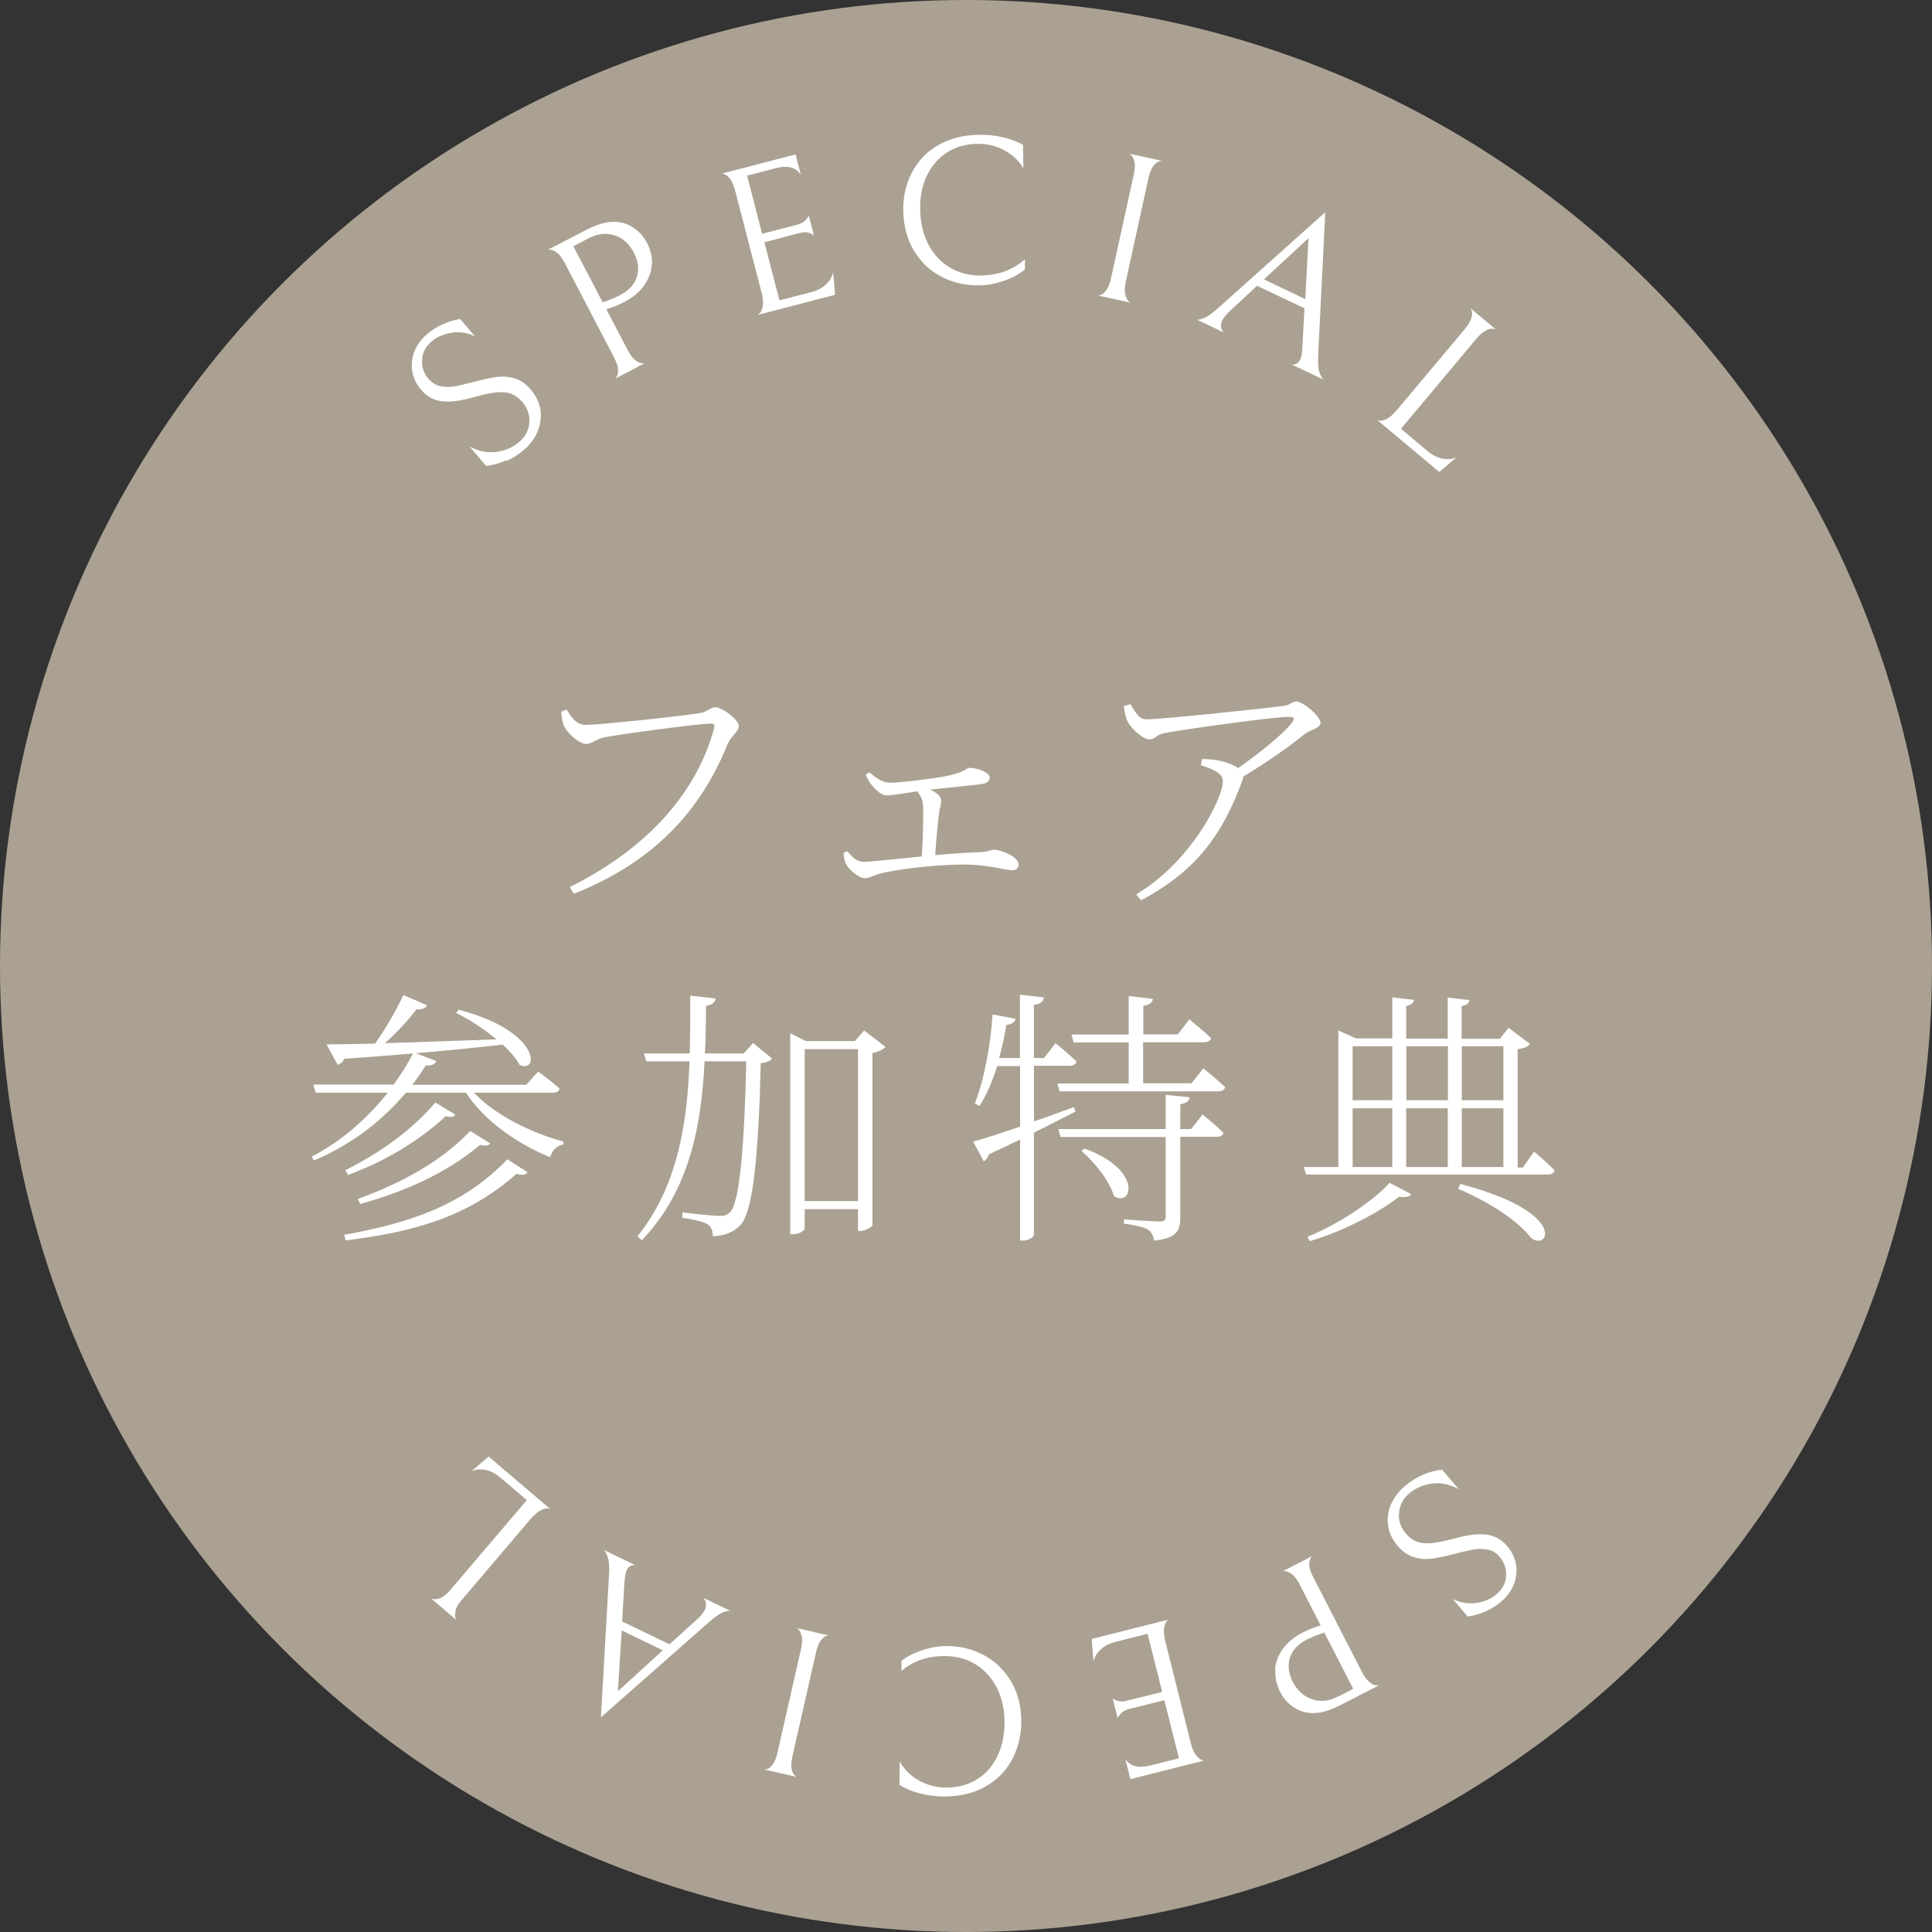
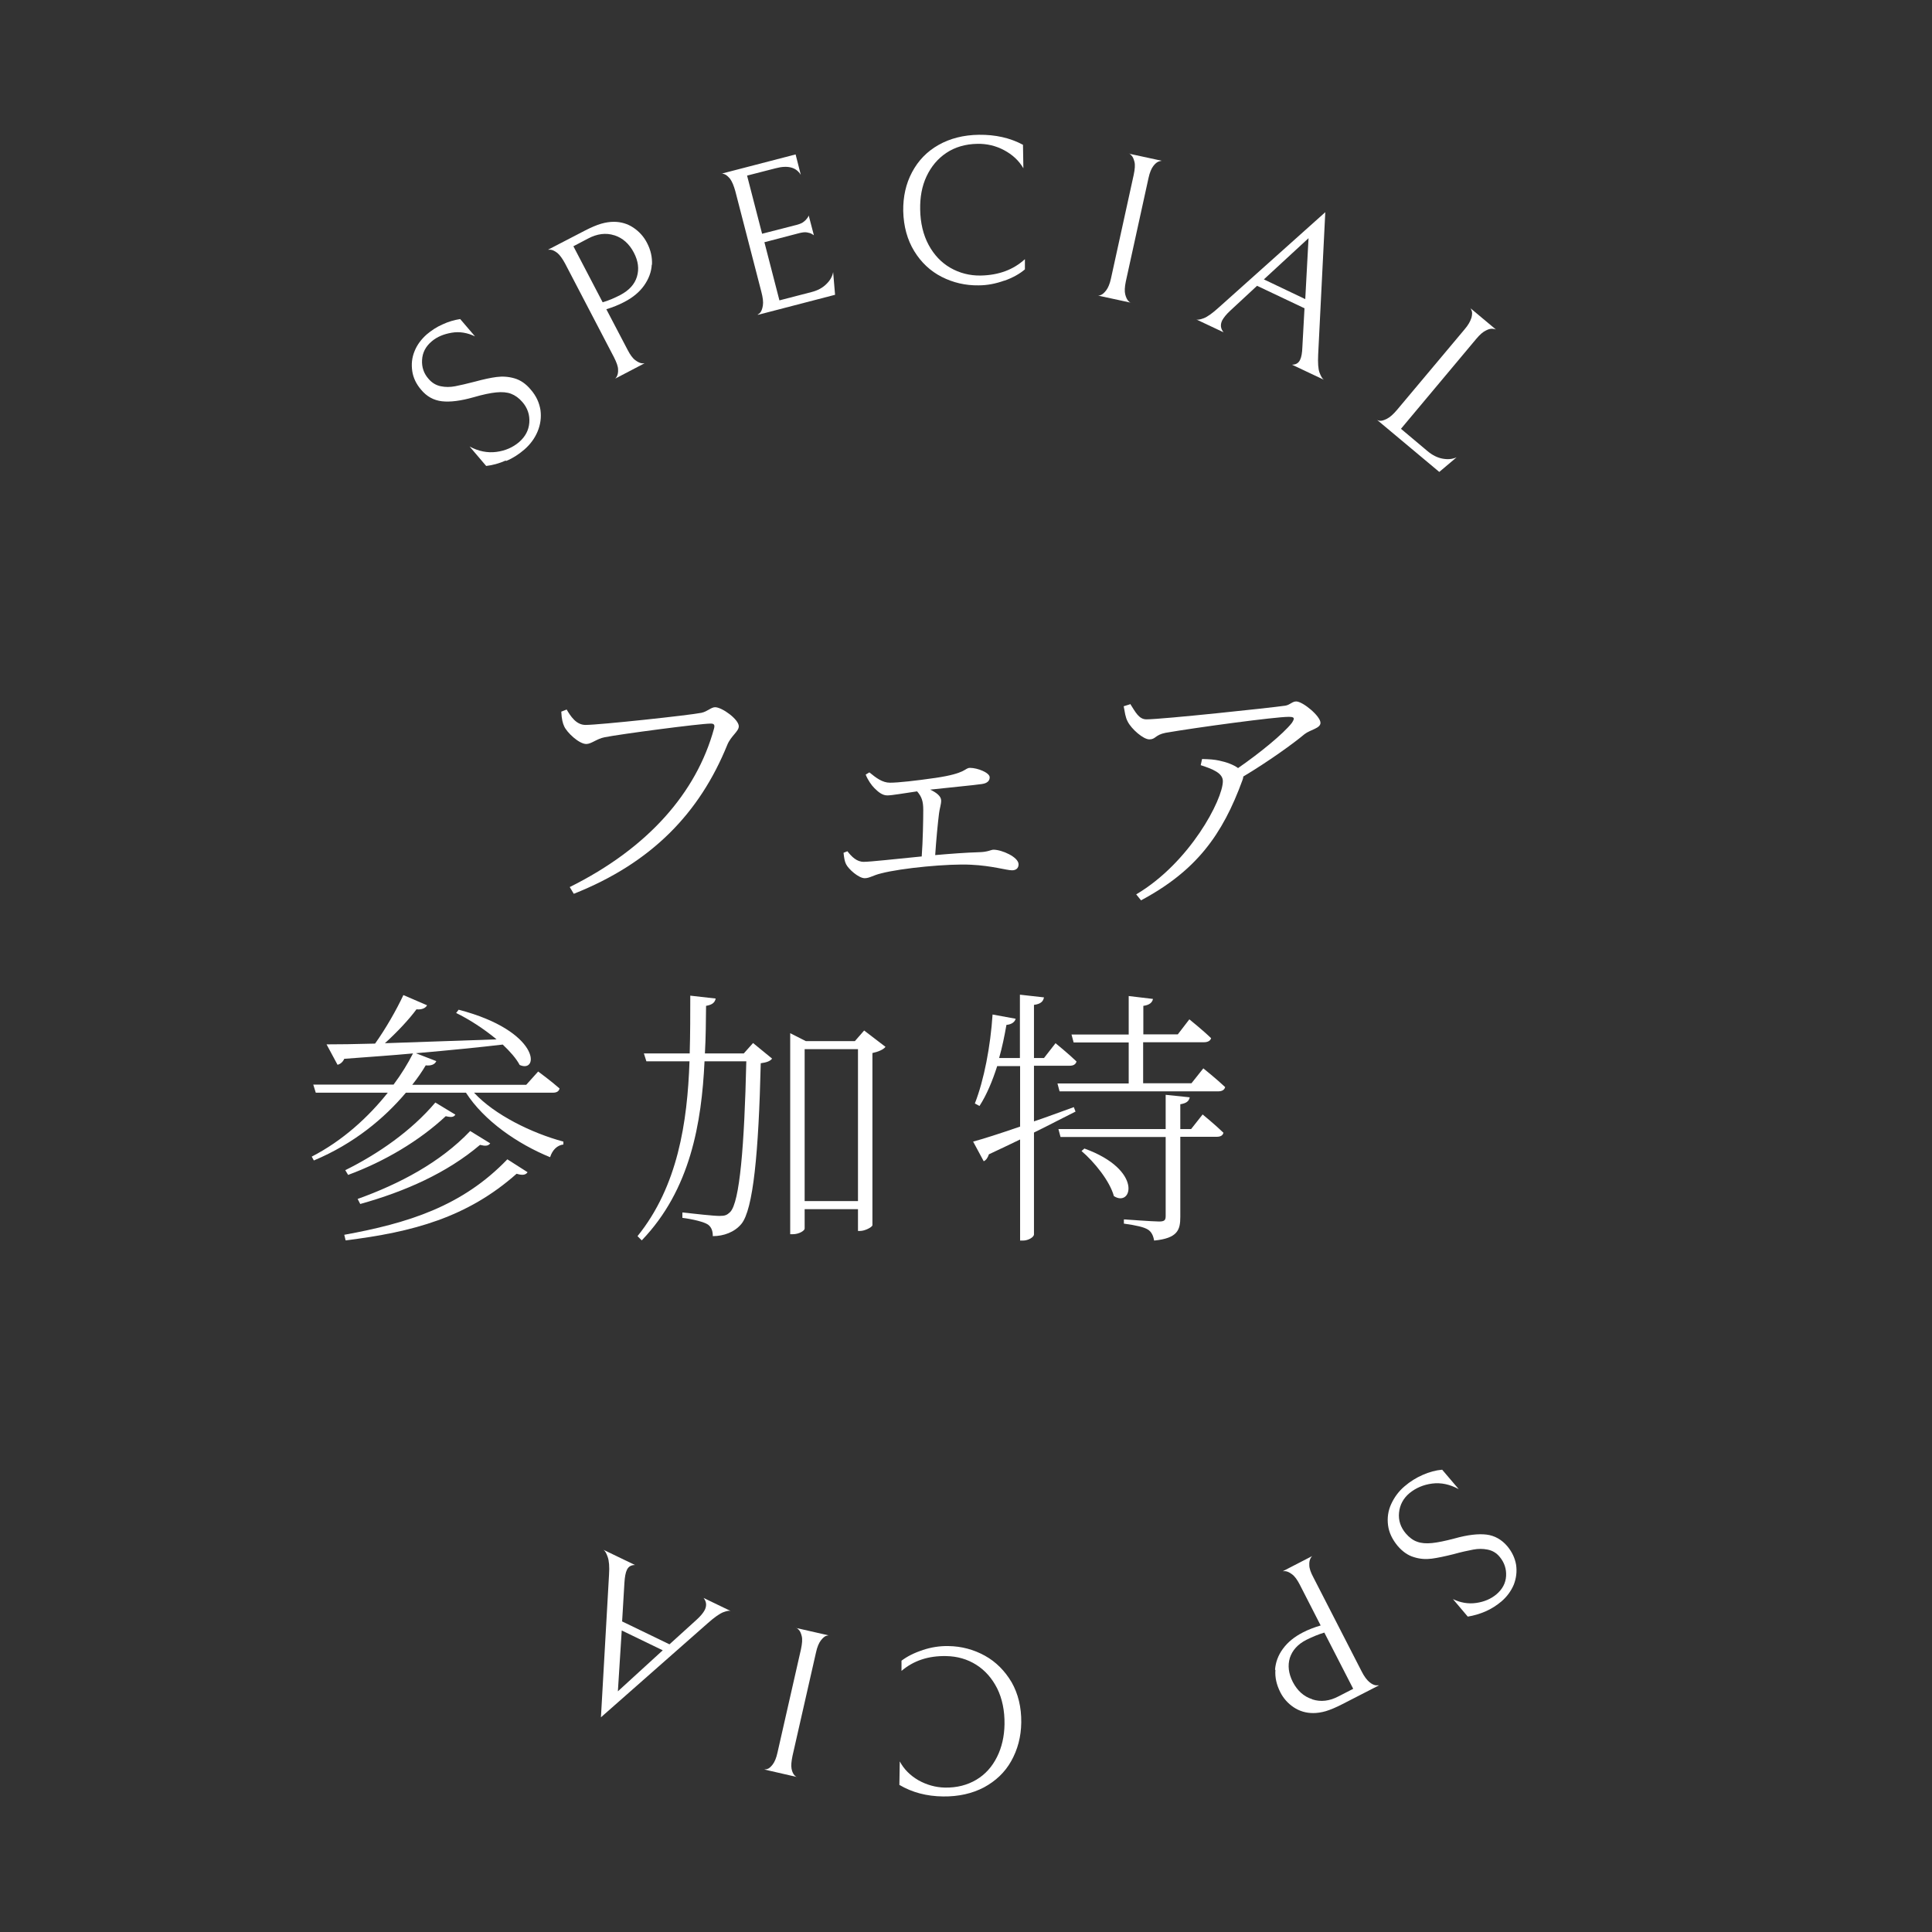
<svg xmlns="http://www.w3.org/2000/svg" id="_レイヤー_2" viewBox="0 0 100.34 100.34">
  <rect x="0" y="0" width="100.34" height="100.34" fill="#333333" stroke="none" />
  <defs>
    <style>.cls-1{fill:#fff;}.cls-2{fill:#aba192;}</style>
  </defs>
  <g id="SVG">
-     <circle class="cls-2" cx="50.17" cy="50.17" r="50.17" />
    <path class="cls-1" d="M73.89,76.6c.34-.15.67-.24,1.01-.27l.86,1.01c-.46-.25-.92-.35-1.38-.29-.46.06-.85.23-1.18.5-.32.27-.5.61-.54,1.01-.04.4.08.76.35,1.08.18.21.38.36.59.43.21.08.47.1.77.07.3-.03.69-.11,1.18-.24.68-.19,1.23-.25,1.65-.2s.79.26,1.08.6c.25.3.4.62.46.97.05.35.01.69-.12,1.03-.14.33-.35.62-.64.87-.25.21-.53.39-.83.52-.3.13-.61.22-.92.27l-.77-.91c.39.19.8.26,1.21.2.42-.06.76-.21,1.04-.44.32-.27.49-.59.51-.96.02-.37-.09-.7-.33-.99-.17-.21-.38-.33-.63-.38-.24-.05-.49-.05-.75,0s-.6.12-1.03.24c-.44.11-.82.19-1.12.23-.31.04-.62.02-.93-.08-.31-.09-.59-.29-.84-.58-.28-.34-.45-.69-.5-1.07-.05-.38,0-.75.16-1.1s.39-.67.7-.93c.29-.25.6-.44.94-.59Z" />
    <path class="cls-1" d="M66.22,86.72c.03-.39.16-.75.41-1.09.25-.34.59-.62,1.04-.85.27-.14.58-.26.92-.36l-1.09-2.13c-.13-.25-.26-.43-.4-.53-.13-.1-.25-.15-.35-.16-.1,0-.15,0-.14.01l1.55-.8s-.04.02-.09.11c-.05.09-.08.21-.07.37,0,.16.07.37.21.63l2.51,4.89c.13.26.27.44.4.55s.25.16.35.17c.1,0,.15,0,.15,0l-1.91.98c-.33.17-.62.29-.85.36-.24.07-.46.1-.66.1-.37,0-.71-.1-1.01-.3s-.54-.47-.7-.79c-.19-.38-.28-.76-.25-1.15ZM68.16,88.26c.43.14.89.09,1.36-.16l.76-.39-1.5-2.92c-.31.09-.61.22-.92.37-.46.23-.74.55-.87.94-.12.4-.07.81.15,1.25.24.46.57.76,1.01.9Z" />
-     <path class="cls-1" d="M60.73,84.1s-.04,0-.12.08c-.07.07-.12.2-.15.38-.03.18,0,.42.07.72l1.31,5.23c.07.29.16.5.27.64.11.14.21.22.31.26.1.04.15.04.14.02l-3.85.97-.27-1.06c.23.39.67.51,1.31.35l1.48-.37-.76-3.02-1.83.46c-.14.04-.26.09-.34.16-.09.07-.15.14-.19.2-.04.06-.06.1-.06.12l-.26-1.03s.05.04.11.07c.06.04.15.06.25.08s.23.01.37-.03l1.84-.46-.76-3.02-1.66.42c-.32.08-.58.21-.78.4-.2.19-.32.4-.37.63l-.09-1.18,4.01-1.01Z" />
    <path class="cls-1" d="M47.91,85.7c.45-.15.9-.22,1.35-.21.68.01,1.31.18,1.89.5.58.32,1.04.79,1.39,1.38.34.6.51,1.3.5,2.09-.01.75-.19,1.41-.52,2s-.81,1.04-1.42,1.37c-.61.32-1.32.48-2.12.47-.86-.01-1.61-.21-2.27-.6l.02-1.22c.22.41.54.73.97.98.43.24.89.37,1.38.38.62.01,1.16-.13,1.63-.41s.82-.68,1.07-1.18c.25-.5.38-1.07.39-1.7.01-.71-.12-1.33-.38-1.86-.27-.53-.63-.94-1.09-1.23-.46-.29-.98-.44-1.56-.45-.93-.02-1.7.24-2.32.77v-.53c.29-.22.66-.41,1.1-.55Z" />
    <path class="cls-1" d="M42.93,84.95c-.1.03-.2.12-.3.25-.1.13-.19.34-.25.62l-1.22,5.37c-.06.29-.08.51-.05.67.03.16.09.28.16.35.07.07.11.1.12.08l-1.7-.39s.04,0,.14-.02.2-.11.3-.24.19-.34.25-.62l1.22-5.37c.06-.29.08-.51.04-.67s-.09-.28-.17-.35c-.07-.07-.11-.1-.12-.08l1.71.39s-.04-.02-.14.02Z" />
    <path class="cls-1" d="M34.78,85.39l1.39-1.26c.22-.2.36-.37.44-.53.1-.22.08-.42-.07-.61l1.41.68c-.07-.03-.19-.01-.38.06-.19.07-.46.26-.81.57l-5.55,4.89.42-7.4c.03-.43,0-.74-.07-.93-.07-.2-.14-.32-.22-.37l1.64.79c-.2,0-.34.08-.42.25-.07.14-.11.36-.13.67l-.12,2.01,2.46,1.19ZM32.29,84.68l-.2,3.16,2.33-2.13-2.13-1.03Z" />
-     <path class="cls-1" d="M23.67,83.63c-.04.16-.05.29-.02.38.03.1.06.14.06.13l-1.33-1.13s.04.03.14.04c.1.02.23,0,.38-.07.15-.07.32-.21.51-.43l3.95-4.64-1.37-1.17c-.25-.21-.51-.35-.78-.4-.27-.05-.51-.03-.73.07l.9-.76,3.22,2.74s-.03-.03-.13-.05-.23.02-.39.1c-.16.08-.34.24-.55.48l-3.52,4.14c-.19.22-.31.41-.35.57Z" />
    <path class="cls-1" d="M26.26,23.92c-.34.15-.67.24-1.01.28l-.86-1.01c.46.25.93.34,1.39.28s.85-.23,1.18-.51c.32-.28.5-.61.53-1.01.03-.4-.09-.76-.36-1.07-.18-.21-.38-.35-.59-.43-.21-.08-.47-.1-.77-.07-.3.03-.69.11-1.17.25-.67.19-1.22.26-1.65.21s-.79-.25-1.08-.6c-.25-.29-.41-.62-.46-.97s-.02-.69.12-1.03c.13-.33.35-.62.63-.87.25-.21.52-.39.82-.52.3-.14.6-.23.92-.28l.77.9c-.4-.19-.8-.26-1.21-.19s-.76.21-1.04.45c-.32.27-.48.59-.5.97-.02.37.09.7.34.98.18.21.39.33.63.38.24.05.49.05.75,0,.26-.05.6-.13,1.03-.24.44-.12.81-.2,1.12-.24.31-.04.62-.02.93.07s.59.28.84.58c.29.33.45.69.51,1.07.05.38,0,.75-.15,1.11-.15.36-.38.67-.69.94-.29.25-.6.45-.94.59Z" />
    <path class="cls-1" d="M33.85,13.74c-.02.39-.16.75-.4,1.09-.24.34-.59.63-1.04.86-.27.14-.58.27-.92.37l1.11,2.12c.13.25.26.43.4.53.13.1.25.15.35.16.1,0,.15,0,.14-.01l-1.55.81s.04-.02.09-.11.08-.21.07-.37c0-.16-.08-.37-.21-.63l-2.54-4.87c-.14-.26-.27-.44-.4-.55-.13-.1-.25-.16-.35-.17-.1,0-.15,0-.14,0l1.91-.99c.33-.17.61-.29.85-.36.24-.07.46-.1.66-.1.37,0,.71.1,1.01.3.3.2.54.46.71.79.2.38.28.76.26,1.15ZM31.9,12.22c-.43-.14-.89-.08-1.36.17l-.76.4,1.52,2.91c.31-.09.61-.22.92-.38.45-.24.74-.55.86-.95.12-.4.07-.81-.16-1.25-.24-.46-.58-.76-1.01-.9Z" />
    <path class="cls-1" d="M39.35,16.33s.04,0,.12-.08c.07-.07.12-.2.15-.38.03-.18,0-.42-.08-.72l-1.35-5.22c-.08-.29-.17-.5-.27-.64-.11-.13-.21-.22-.31-.25-.1-.03-.15-.04-.14-.02l3.85-1,.27,1.06c-.24-.39-.67-.51-1.31-.34l-1.48.38.78,3.02,1.83-.47c.14-.04.26-.09.34-.16.09-.07.15-.14.19-.2.04-.06.06-.1.06-.12l.27,1.03s-.05-.04-.11-.07c-.06-.04-.15-.06-.25-.08-.11-.02-.23,0-.37.03l-1.84.48.78,3.02,1.66-.43c.32-.08.58-.22.77-.41.2-.19.32-.4.36-.63l.1,1.18-4,1.04Z" />
    <path class="cls-1" d="M52.17,14.57c-.44.16-.89.25-1.35.25-.68.01-1.32-.14-1.91-.44-.59-.3-1.07-.75-1.43-1.34-.36-.59-.55-1.28-.57-2.08-.01-.75.14-1.42.46-2.02.32-.6.77-1.07,1.37-1.41.6-.34,1.3-.52,2.1-.53.86-.01,1.62.16,2.29.52l.02,1.22c-.23-.4-.57-.71-1-.94s-.9-.34-1.39-.33c-.62.01-1.16.17-1.61.47-.45.3-.79.71-1.03,1.22s-.34,1.08-.33,1.71c.01.71.16,1.33.44,1.85s.66.92,1.13,1.19,1,.41,1.58.4c.93-.02,1.69-.3,2.29-.85v.53c-.27.23-.62.43-1.07.59Z" />
    <path class="cls-1" d="M57.15,15.33c.1-.03.2-.12.3-.25.1-.13.19-.34.25-.62l1.18-5.38c.06-.29.08-.51.04-.67s-.09-.28-.17-.35c-.07-.07-.11-.1-.12-.08l1.71.37s-.04,0-.14.03c-.1.03-.2.11-.3.24s-.19.34-.25.62l-1.18,5.38c-.06.29-.07.51-.03.67.04.16.1.28.17.35s.11.1.12.08l-1.71-.37s.04.01.14-.02Z" />
    <path class="cls-1" d="M65.29,14.84l-1.38,1.28c-.22.2-.36.38-.44.53-.1.22-.08.42.08.61l-1.42-.67c.07.03.19.01.38-.06.19-.07.46-.26.81-.58l5.51-4.93-.37,7.4c-.02.43,0,.74.07.93s.15.32.22.37l-1.65-.78c.2,0,.34-.08.42-.25.07-.14.11-.36.12-.67l.11-2.01-2.47-1.17ZM67.79,15.53l.17-3.16-2.32,2.14,2.14,1.02Z" />
    <path class="cls-1" d="M76.42,16.51c.04-.16.05-.29.01-.38s-.06-.14-.07-.13l1.34,1.12s-.04-.03-.14-.04c-.1-.02-.23,0-.38.08-.15.07-.32.21-.51.44l-3.91,4.67,1.38,1.16c.25.21.51.34.78.39.27.05.51.03.73-.07l-.9.76-3.24-2.71s.03.03.13.05.23-.02.39-.1c.16-.08.34-.24.54-.48l3.49-4.16c.19-.22.3-.42.35-.58Z" />
    <path class="cls-1" d="M30.41,37.65c.71,0,5.38-.5,6.02-.63.32-.07.5-.29.71-.29.36,0,1.23.63,1.23.99,0,.27-.41.5-.6.97-1.43,3.52-3.91,6.12-7.97,7.73l-.21-.35c4.06-2.02,6.58-4.9,7.49-8.22.07-.24-.03-.27-.18-.27-.55,0-4.71.55-5.5.71-.41.08-.69.35-.95.35-.38,0-1.01-.6-1.15-.92-.07-.15-.13-.36-.15-.76l.28-.11c.2.34.49.8.98.8Z" />
    <path class="cls-1" d="M45.16,40.12c.34.28.67.53,1.06.53.43,0,1.33-.1,2.37-.25,1.64-.24,1.5-.52,1.79-.52.39,0,1.02.25,1.02.49,0,.17-.11.31-.41.35-.39.06-1.71.18-2.68.29.32.15.57.34.57.57,0,.2-.08.41-.11.66-.06.46-.15,1.41-.2,2.17.8-.07,1.6-.13,2.27-.15.48-.01.62-.13.76-.13.43,0,1.3.38,1.3.76,0,.2-.13.31-.34.31-.28,0-1.04-.24-2.14-.29-1.15-.06-3.59.17-4.66.45-.42.1-.6.25-.85.25-.32,0-.85-.48-.97-.73-.07-.14-.1-.31-.13-.59l.2-.08c.22.28.48.55.85.55.32,0,1.6-.14,3.01-.28.06-.78.08-1.95.08-2.41s-.08-.69-.32-.97c-.71.1-1.29.21-1.55.21-.25,0-.46-.17-.67-.38-.15-.15-.34-.42-.45-.7l.18-.11Z" />
    <path class="cls-1" d="M58.7,36.56c.27.42.45.8.84.8.81,0,6.46-.6,7.21-.71.25-.04.36-.22.57-.22.34,0,1.26.76,1.26,1.11,0,.29-.52.35-.83.59-.57.48-1.89,1.43-3.18,2.2,0,.04-.01.11-.04.18-1.04,2.86-2.41,4.72-5.27,6.25l-.25-.31c2.79-1.65,4.5-4.93,4.5-5.88,0-.42-.53-.63-1.15-.83l.07-.32c.42.01.64.03.88.08.39.08.76.22.99.39,1.13-.78,2.35-1.78,2.79-2.34.18-.27.13-.32-.17-.32-.69,0-4.78.55-6.39.83-.55.11-.5.34-.84.34-.31,0-.92-.53-1.12-.92-.13-.24-.15-.5-.21-.8l.32-.1Z" />
    <path class="cls-1" d="M24.62,56.75c1.06,1.15,3,2.1,4.64,2.54v.15c-.32.04-.57.28-.69.66-1.69-.69-3.43-1.89-4.37-3.35h-3.12c-1.12,1.33-2.7,2.65-4.78,3.52l-.11-.2c1.61-.83,2.94-2.05,3.95-3.32h-3.74l-.13-.42h4.17c.41-.55.74-1.09,1.01-1.62-1.06.1-2.26.18-3.57.28-.08.18-.22.28-.35.31l-.57-1.06c.6,0,1.47-.01,2.52-.04.55-.77,1.11-1.75,1.47-2.52l1.23.53c-.07.14-.27.24-.55.21-.39.53-1.01,1.19-1.64,1.76,1.64-.06,3.67-.13,5.8-.2-.66-.55-1.44-1.05-2.1-1.37l.13-.17c4.26,1.11,4.19,3.33,3.17,2.87-.18-.34-.5-.7-.88-1.06-1.19.14-2.68.29-4.51.45l1.06.41c-.08.18-.28.25-.55.22-.2.34-.43.67-.7,1.01h5.92l.62-.69s.67.49,1.11.88c-.03.15-.15.22-.35.22h-4.09ZM17.88,64.13c3.29-.6,6.12-1.47,8.47-3.92l1.05.67c-.1.15-.27.17-.57.08-2.56,2.27-5.39,3.03-8.88,3.46l-.07-.29ZM17.92,60.78c1.72-.85,3.45-2.05,4.69-3.52l1.04.63c-.08.13-.21.15-.5.08-1.36,1.27-3.17,2.35-5.07,3.05l-.15-.25ZM18.57,62.27c2.17-.78,4.29-1.89,5.85-3.53l1.04.64c-.1.14-.25.15-.53.08-1.72,1.46-3.89,2.42-6.22,3.07l-.14-.27Z" />
    <path class="cls-1" d="M39.11,54.17l.99.81c-.1.13-.28.2-.59.24-.11,4.64-.39,7.61-1.01,8.35-.35.42-.91.63-1.48.63,0-.25-.06-.46-.25-.6-.21-.14-.78-.28-1.33-.35v-.28c.63.07,1.62.18,1.92.18s.39-.04.56-.2c.5-.5.74-3.47.84-7.83h-2.17c-.15,3.19-.73,6.67-3.26,9.3l-.22-.22c2.09-2.59,2.59-5.9,2.7-9.08h-2.24l-.13-.41h2.38c.03-1.02.03-2.03.03-3l1.32.15c-.04.18-.14.32-.5.38-.01.78-.01,1.61-.06,2.47h2.02l.49-.55ZM45.98,54.38c-.1.13-.38.25-.67.31v8.95c-.03.1-.39.29-.64.29h-.11v-1.13h-2.77v1.01c0,.1-.28.29-.62.29h-.13v-10.44l.81.41h2.55l.48-.55,1.11.85ZM44.56,62.38v-7.89h-2.77v7.89h2.77Z" />
    <path class="cls-1" d="M55.86,57.73c-.59.29-1.3.67-2.16,1.09v5.29c0,.14-.29.32-.57.32h-.15v-5.25c-.5.24-1.04.5-1.62.77-.06.18-.15.31-.27.36l-.55-1.02c.49-.13,1.37-.41,2.44-.78v-3.14h-1.19c-.25.78-.55,1.5-.92,2.07l-.24-.13c.48-1.23.81-2.96.92-4.62l1.2.22c-.04.15-.18.29-.48.32-.1.57-.22,1.16-.38,1.72h1.08v-3.29l1.25.14c-.04.2-.15.34-.52.39v2.76h.52l.6-.77s.69.56,1.09.95c-.04.15-.17.22-.35.22h-1.86v2.89c.66-.22,1.37-.49,2.07-.74l.08.21ZM62.5,55.49s.7.56,1.13.97c-.04.15-.17.22-.36.22h-8.24l-.11-.41h3.7v-2.13h-2.86l-.11-.41h2.97v-2l1.26.15c-.03.18-.18.32-.5.36v1.48h1.79l.6-.78s.71.57,1.13.98c-.04.14-.18.21-.38.21h-3.15v2.13h2.51l.62-.78ZM62.46,57.88s.67.55,1.08.95c-.03.14-.15.21-.35.21h-1.89v4.16c0,.67-.13,1.11-1.36,1.23-.04-.24-.13-.45-.32-.57-.21-.13-.6-.22-1.25-.31v-.22s1.54.11,1.83.11.34-.08.34-.29v-4.1h-5.46l-.11-.41h5.57v-1.78l1.25.13c-.04.2-.17.31-.49.36v1.29h.56l.6-.76ZM56.32,59.65c3.07,1.11,2.47,3.08,1.53,2.47-.21-.78-1.02-1.78-1.68-2.34l.15-.13Z" />
-     <path class="cls-1" d="M79.66,59.8s.69.57,1.08.99c-.04.14-.17.21-.35.21h-12.56l-.11-.39h1.79v-7.09l.91.41h1.89v-2.13l1.13.13c-.03.15-.14.27-.41.31v1.7h2.16v-2.13l1.13.13c-.03.15-.14.27-.41.31v1.7h1.99l.45-.57,1.11.84c-.1.14-.28.22-.64.27v6.15h.27l.57-.81ZM67.91,64.23c1.64-.66,3.45-1.89,4.26-2.8l1.12.59c-.08.14-.29.18-.62.13-1.02.8-2.87,1.79-4.65,2.31l-.11-.22ZM70.25,54.34v2.8h2.06v-2.8h-2.06ZM70.25,60.61h2.06v-3.05h-2.06v3.05ZM73.04,54.34v2.8h2.16v-2.8h-2.16ZM75.19,57.56h-2.16v3.05h2.16v-3.05ZM75.84,61.49c5.73,1.5,4.54,3.54,3.67,2.79-.66-.83-1.95-1.75-3.78-2.54l.11-.25ZM75.92,54.34v2.8h2.16v-2.8h-2.16ZM75.92,60.61h2.16v-3.05h-2.16v3.05Z" />
  </g>
</svg>